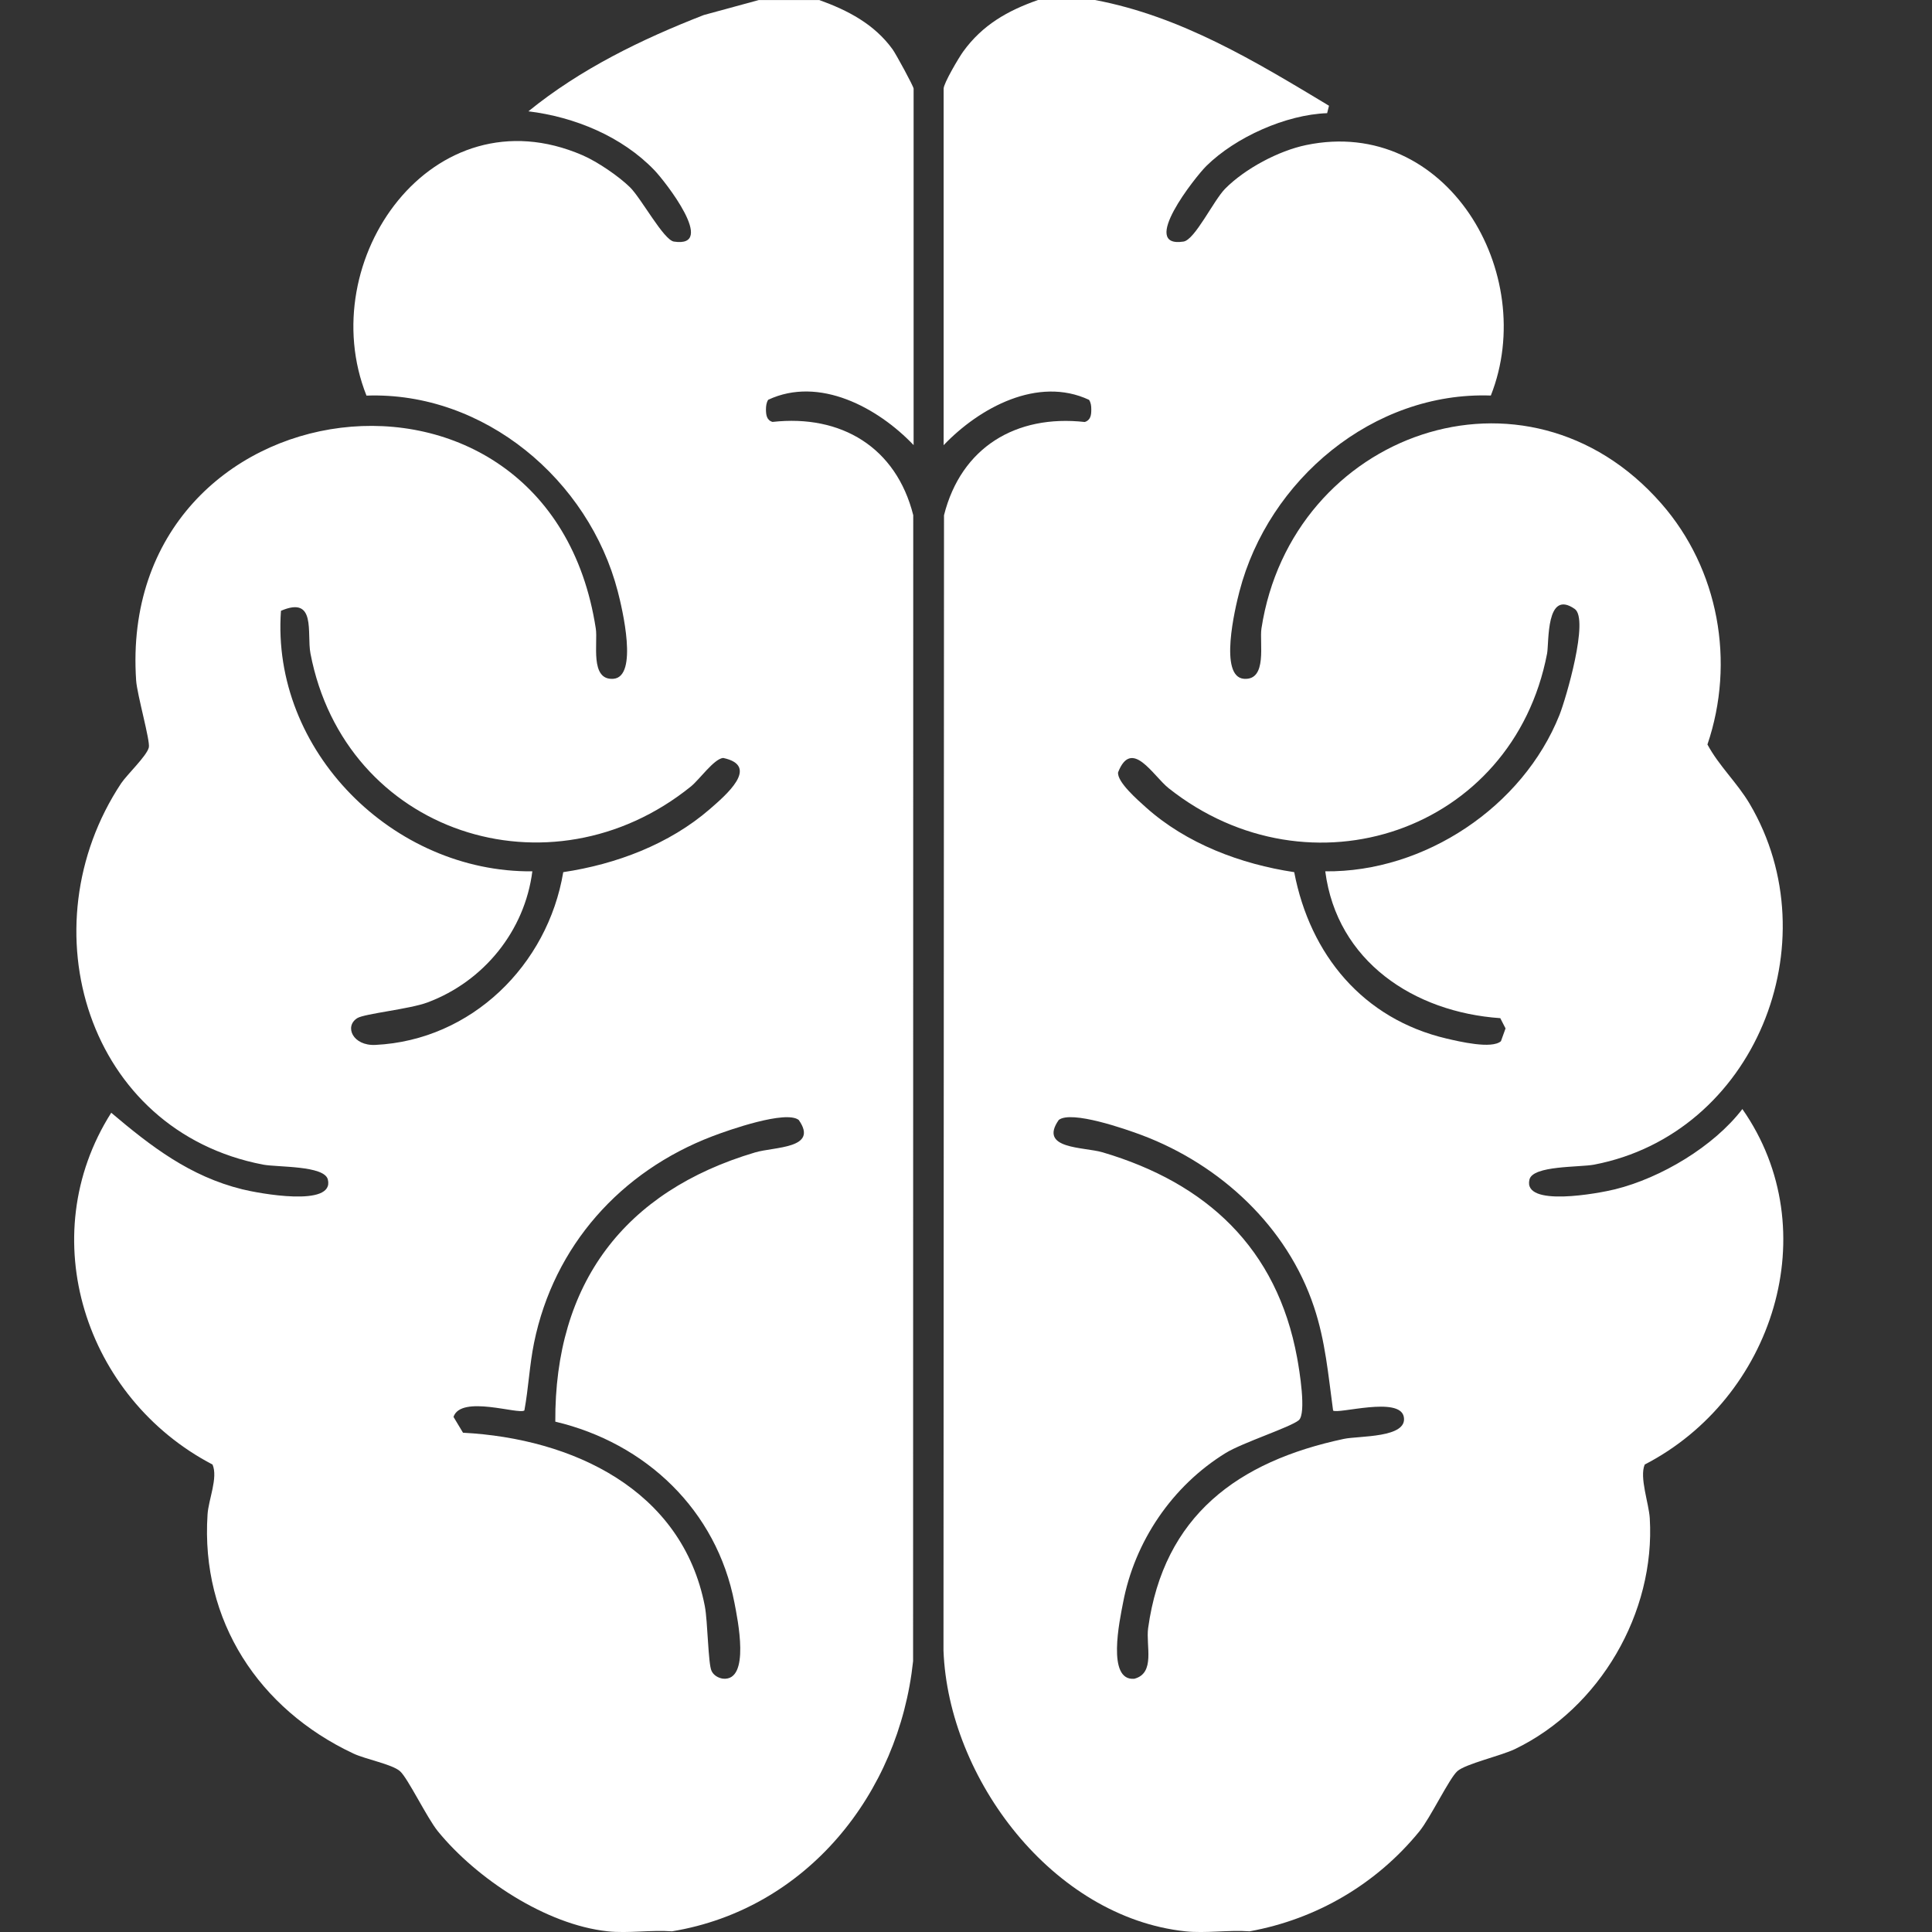
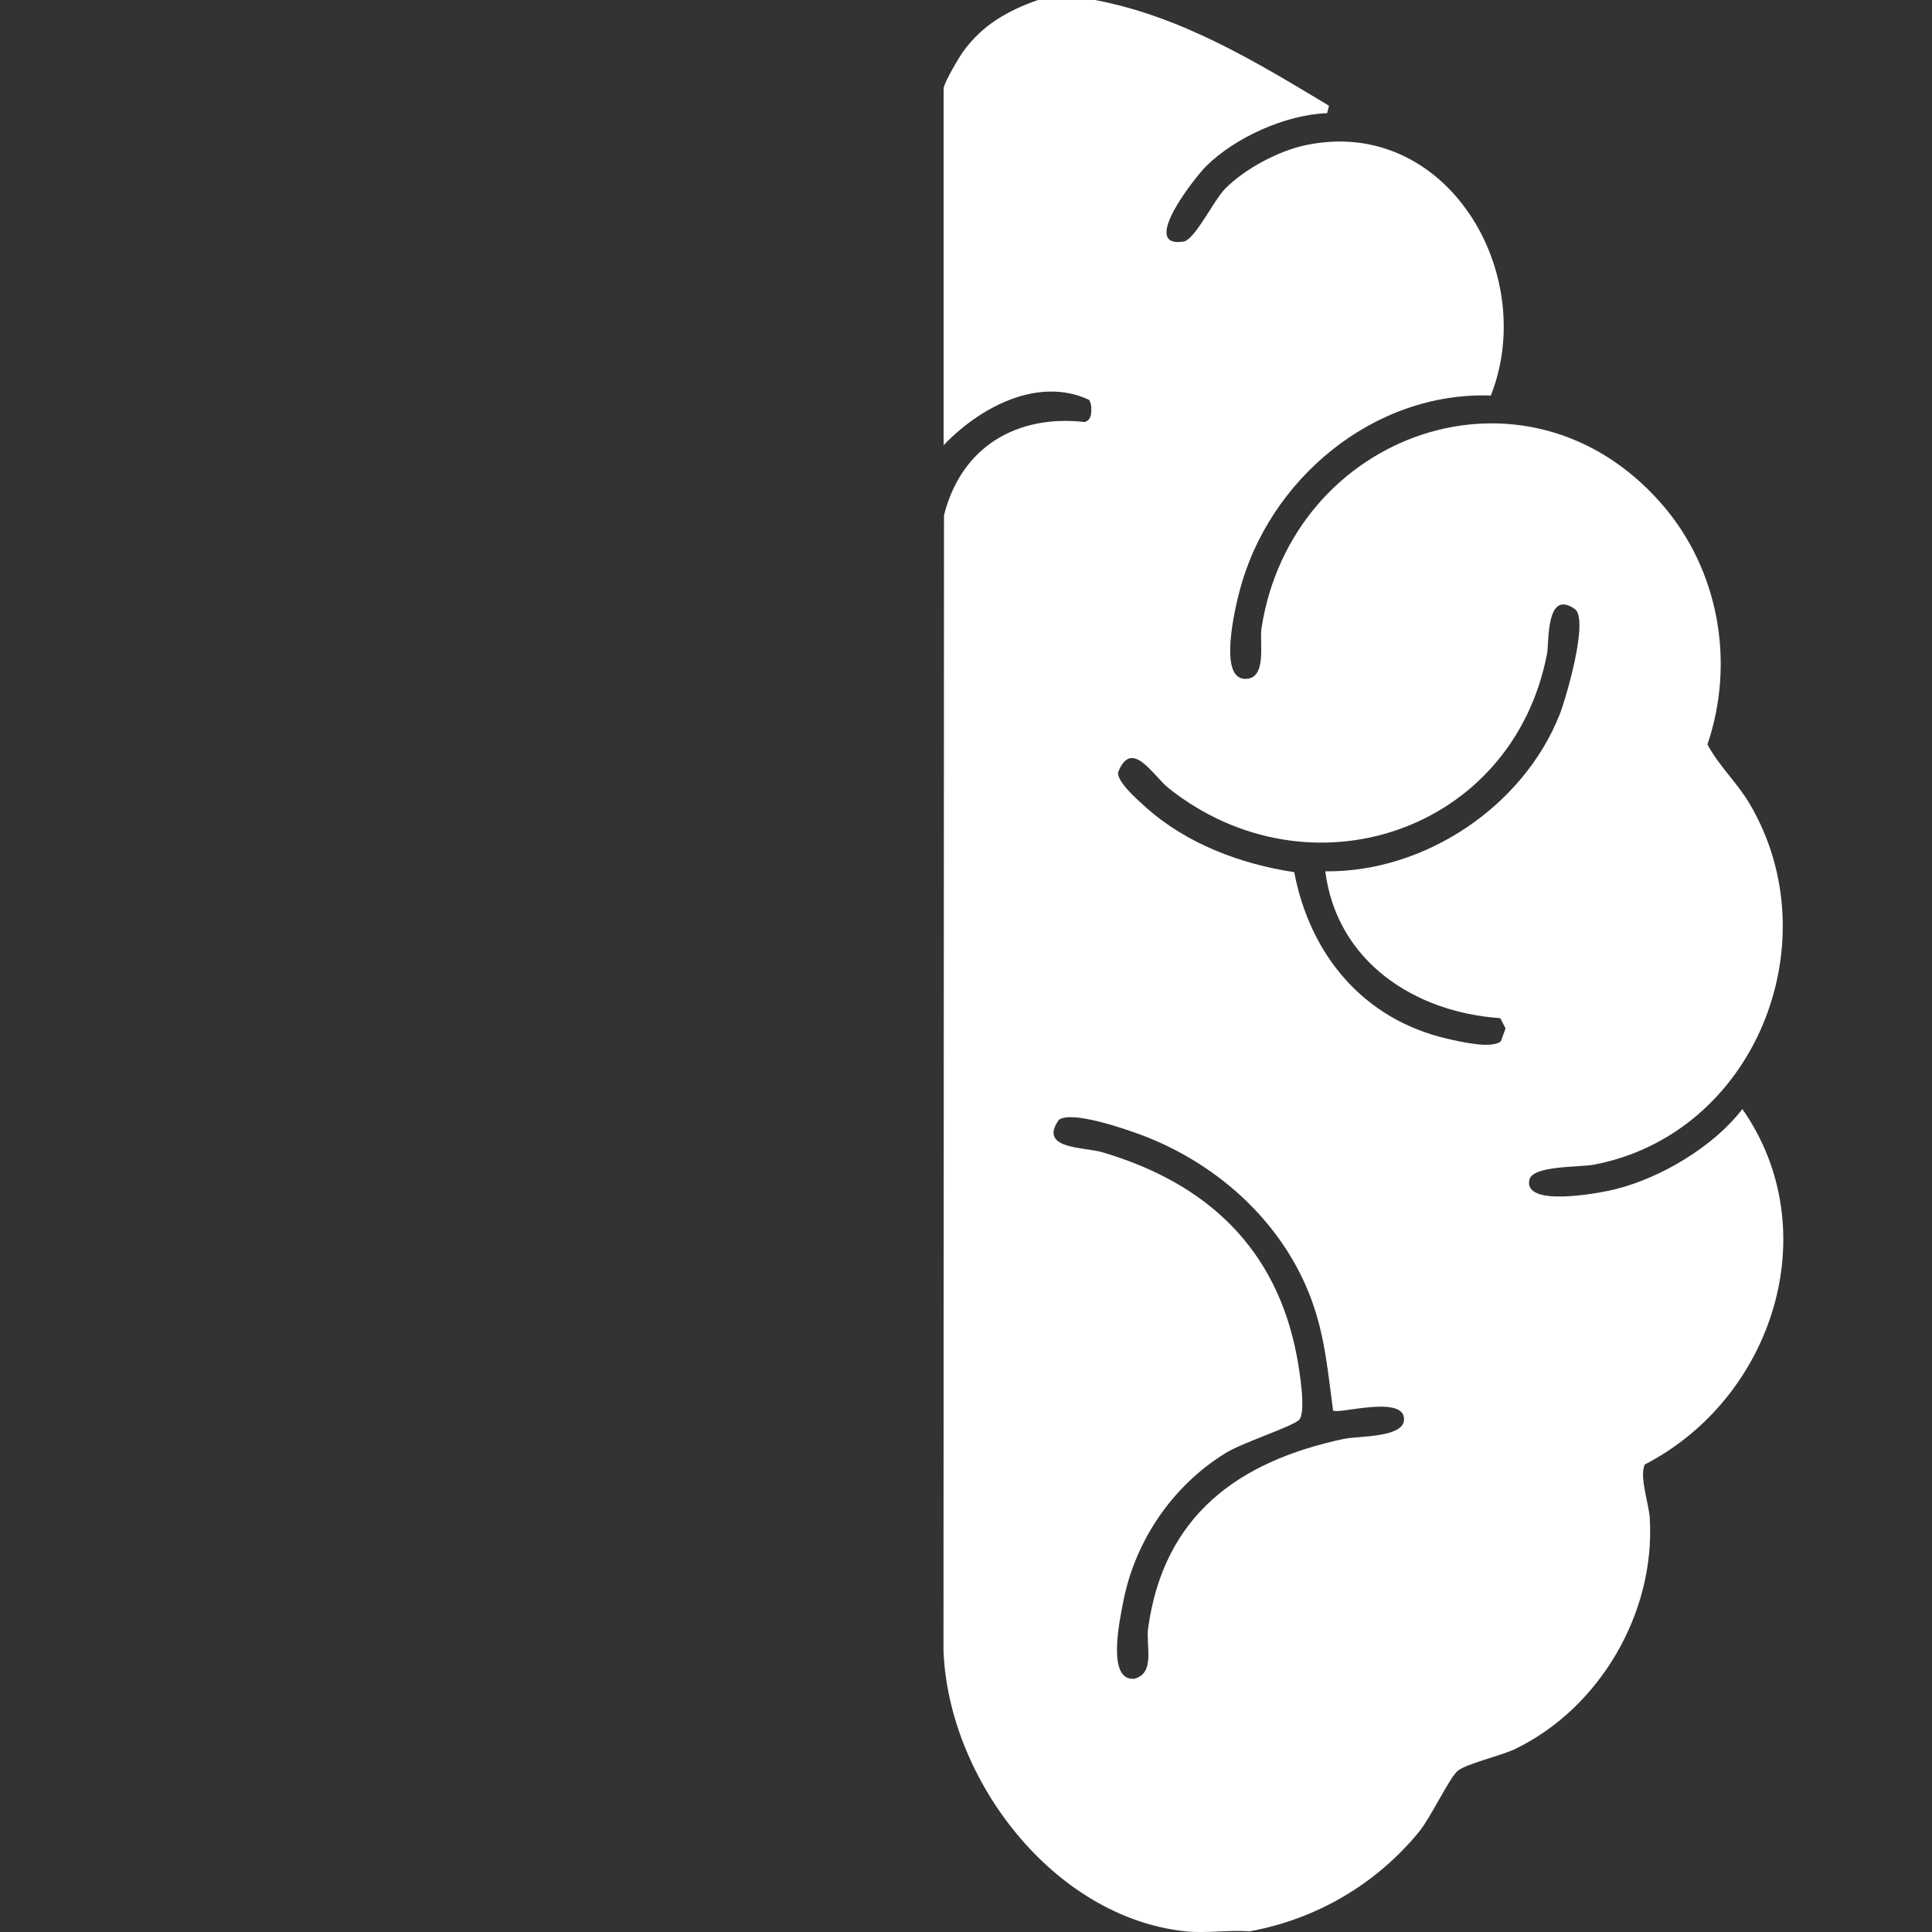
<svg xmlns="http://www.w3.org/2000/svg" fill="none" viewBox="0 0 26 26" height="26" width="26">
  <rect x="0" y="0" width="26" height="26" fill="#333333" stroke="none" />
  <g clip-path="url(#clip0_1501_17078)">
-     <path fill="white" d="M11.024 0C11.41 0.139 11.766 0.324 12.012 0.664C12.056 0.724 12.295 1.163 12.295 1.193V5.99C11.815 5.486 11.026 5.058 10.338 5.38C10.313 5.419 10.309 5.463 10.308 5.507C10.308 5.585 10.318 5.655 10.396 5.678C11.321 5.575 12.06 6.02 12.29 6.933L12.288 22.355C12.098 24.141 10.856 25.692 9.043 25.991C8.765 25.97 8.451 26.02 8.179 25.991C7.346 25.902 6.412 25.281 5.893 24.645C5.745 24.463 5.488 23.927 5.382 23.835C5.275 23.742 4.921 23.676 4.755 23.598C3.488 23.002 2.699 21.814 2.793 20.382C2.805 20.182 2.937 19.887 2.86 19.709C1.149 18.816 0.436 16.647 1.497 14.975C2.036 15.431 2.556 15.831 3.26 16.005C3.473 16.058 4.507 16.253 4.412 15.873C4.364 15.683 3.737 15.71 3.541 15.673C1.174 15.219 0.347 12.481 1.63 10.542C1.711 10.422 1.977 10.171 2.003 10.058C2.023 9.969 1.845 9.348 1.832 9.157C1.562 5.131 7.386 4.348 8.018 8.459C8.048 8.65 7.935 9.158 8.254 9.135C8.593 9.11 8.374 8.19 8.314 7.96C7.925 6.458 6.515 5.268 4.932 5.324C4.207 3.503 5.824 1.218 7.839 2.089C8.039 2.176 8.322 2.368 8.477 2.519C8.631 2.67 8.93 3.229 9.069 3.251C9.656 3.341 8.95 2.44 8.807 2.291C8.369 1.835 7.733 1.574 7.111 1.498C7.809 0.93 8.636 0.527 9.472 0.202L10.21 0.001H11.024L11.024 0ZM7.58 11.737C8.291 11.631 9.006 11.362 9.552 10.889C9.762 10.706 10.236 10.307 9.732 10.2C9.608 10.212 9.413 10.491 9.298 10.584C7.403 12.114 4.642 11.214 4.178 8.794C4.126 8.522 4.262 8.012 3.781 8.22C3.646 10.104 5.291 11.743 7.164 11.726C7.062 12.527 6.511 13.207 5.754 13.49C5.516 13.58 4.907 13.641 4.809 13.701C4.63 13.812 4.748 14.077 5.052 14.062C6.345 13.999 7.371 12.988 7.58 11.737ZM7.473 19.132C7.463 17.274 8.401 16.032 10.161 15.509C10.421 15.431 11.023 15.461 10.749 15.072C10.576 14.937 9.808 15.207 9.588 15.291C8.354 15.762 7.454 16.764 7.187 18.071C7.125 18.377 7.113 18.676 7.057 18.981C6.984 19.042 6.204 18.767 6.103 19.068L6.231 19.281C7.704 19.358 9.182 20.046 9.485 21.614C9.525 21.82 9.529 22.391 9.576 22.487C9.603 22.545 9.667 22.583 9.731 22.591C10.101 22.624 9.926 21.789 9.884 21.57C9.644 20.323 8.69 19.419 7.473 19.132V19.132Z" />
    <path fill="white" d="M14.735 0C15.895 0.219 16.892 0.825 17.885 1.423L17.86 1.523C17.305 1.543 16.629 1.845 16.234 2.234C16.085 2.382 15.324 3.343 15.927 3.251C16.081 3.227 16.331 2.698 16.488 2.539C16.755 2.27 17.206 2.029 17.578 1.952C19.468 1.56 20.712 3.682 20.063 5.323C18.48 5.268 17.07 6.457 16.68 7.959C16.62 8.189 16.401 9.109 16.741 9.135C17.06 9.158 16.947 8.65 16.976 8.458C17.381 5.824 20.537 4.696 22.357 6.776C23.13 7.658 23.355 8.908 22.978 10.019C23.134 10.309 23.378 10.533 23.546 10.817C24.648 12.683 23.614 15.258 21.454 15.673C21.258 15.711 20.63 15.683 20.583 15.873C20.488 16.253 21.522 16.058 21.735 16.005C22.353 15.852 23.064 15.428 23.448 14.925C24.591 16.56 23.86 18.818 22.134 19.709C22.06 19.882 22.19 20.231 22.202 20.433C22.278 21.703 21.53 22.989 20.384 23.54C20.194 23.63 19.725 23.737 19.613 23.835C19.506 23.928 19.25 24.463 19.102 24.645C18.524 25.354 17.719 25.827 16.816 25.991C16.538 25.97 16.224 26.02 15.952 25.991C14.168 25.8 12.762 23.937 12.697 22.212L12.704 6.934C12.934 6.02 13.673 5.576 14.598 5.679C14.677 5.655 14.687 5.585 14.686 5.508C14.686 5.463 14.681 5.419 14.656 5.381C13.968 5.059 13.181 5.486 12.699 5.991V1.193C12.699 1.121 12.902 0.777 12.962 0.694C13.221 0.336 13.559 0.144 13.969 0H14.732H14.735ZM17.835 11.726C19.172 11.74 20.494 10.857 20.987 9.621C21.074 9.401 21.388 8.332 21.192 8.195C20.801 7.922 20.848 8.648 20.82 8.795C20.36 11.196 17.624 12.111 15.728 10.608C15.517 10.441 15.23 9.925 15.047 10.393C15.03 10.522 15.312 10.767 15.42 10.864C15.966 11.354 16.698 11.629 17.417 11.737C17.63 12.85 18.345 13.714 19.469 13.977C19.638 14.016 20.075 14.121 20.199 14.012L20.261 13.84L20.19 13.702C19.028 13.622 17.992 12.936 17.835 11.727L17.835 11.726ZM17.94 18.981C17.875 18.505 17.837 18.048 17.683 17.588C17.324 16.507 16.424 15.676 15.371 15.278C15.15 15.195 14.418 14.939 14.248 15.072C13.972 15.468 14.586 15.433 14.837 15.507C16.236 15.92 17.185 16.796 17.456 18.272C17.486 18.434 17.584 19.024 17.478 19.113C17.365 19.207 16.723 19.414 16.496 19.553C15.777 19.995 15.269 20.742 15.113 21.572C15.069 21.801 14.89 22.625 15.265 22.592C15.552 22.517 15.419 22.149 15.451 21.911C15.661 20.395 16.66 19.667 18.085 19.364C18.287 19.321 18.944 19.354 18.892 19.069C18.841 18.784 18.003 19.036 17.939 18.982L17.94 18.981Z" />
  </g>
  <defs>
    <clipPath id="clip0_1501_17078">
      <rect fill="white" height="26" width="26" />
    </clipPath>
  </defs>
</svg>